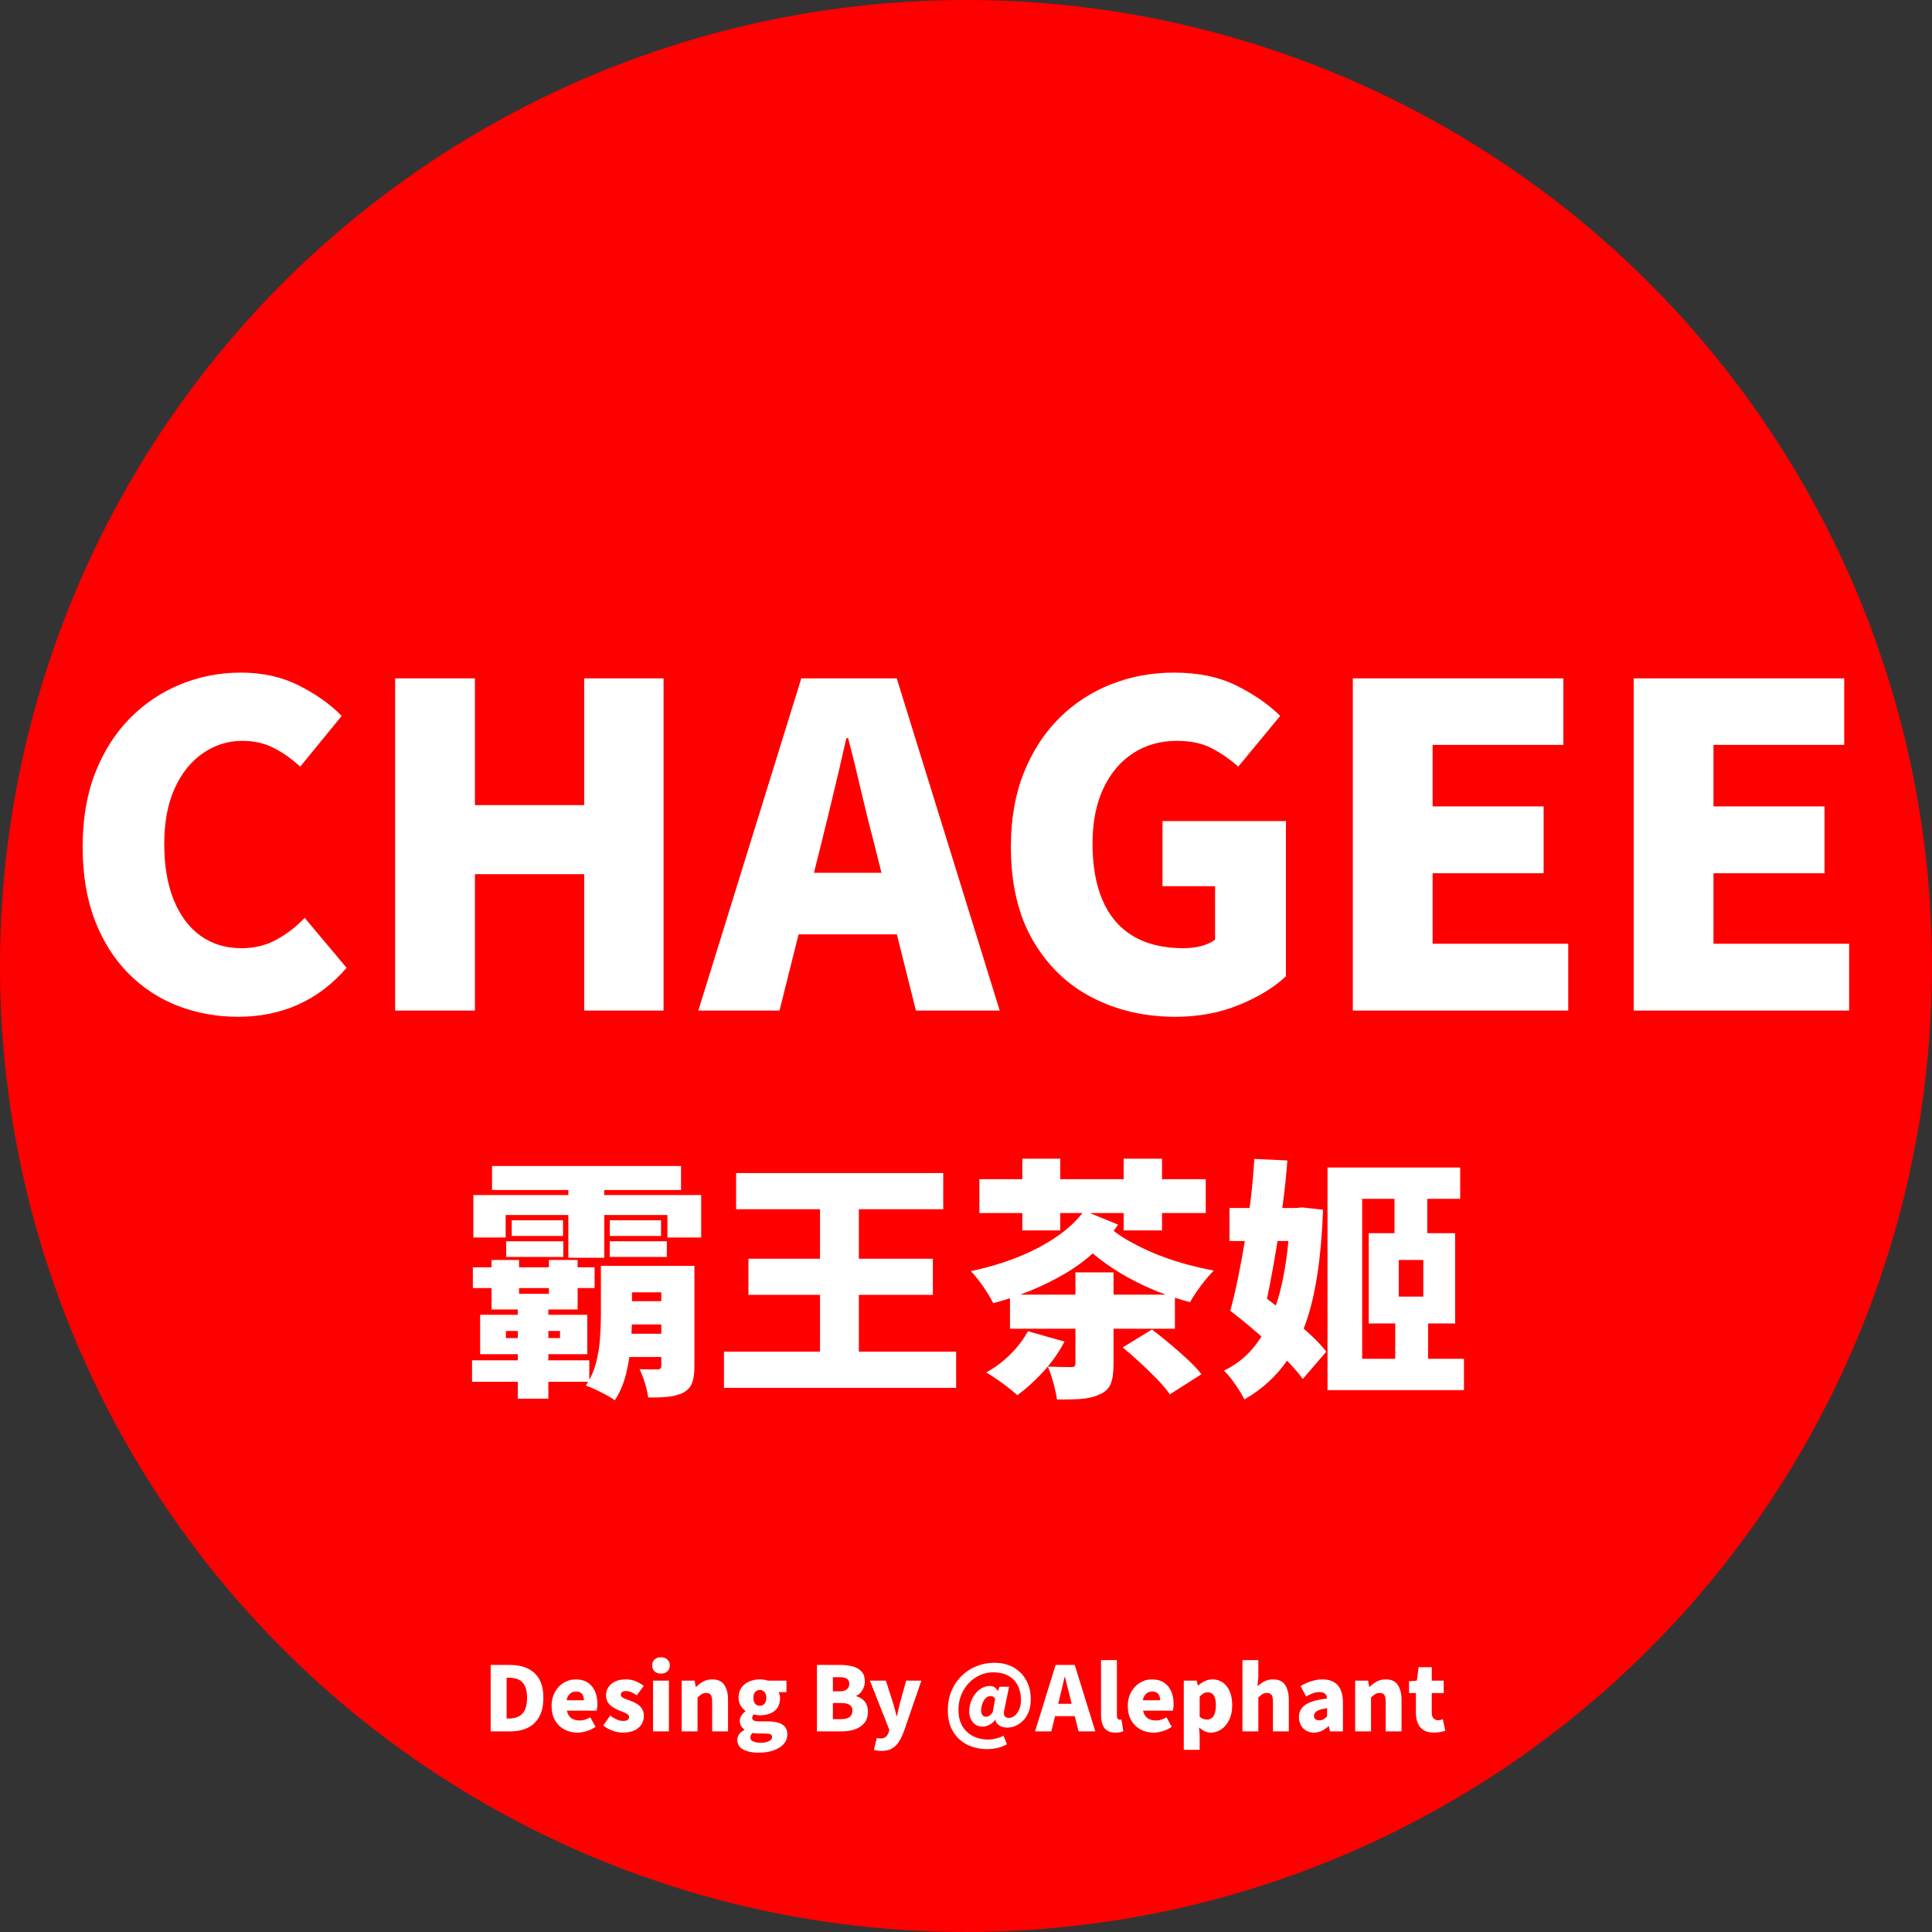
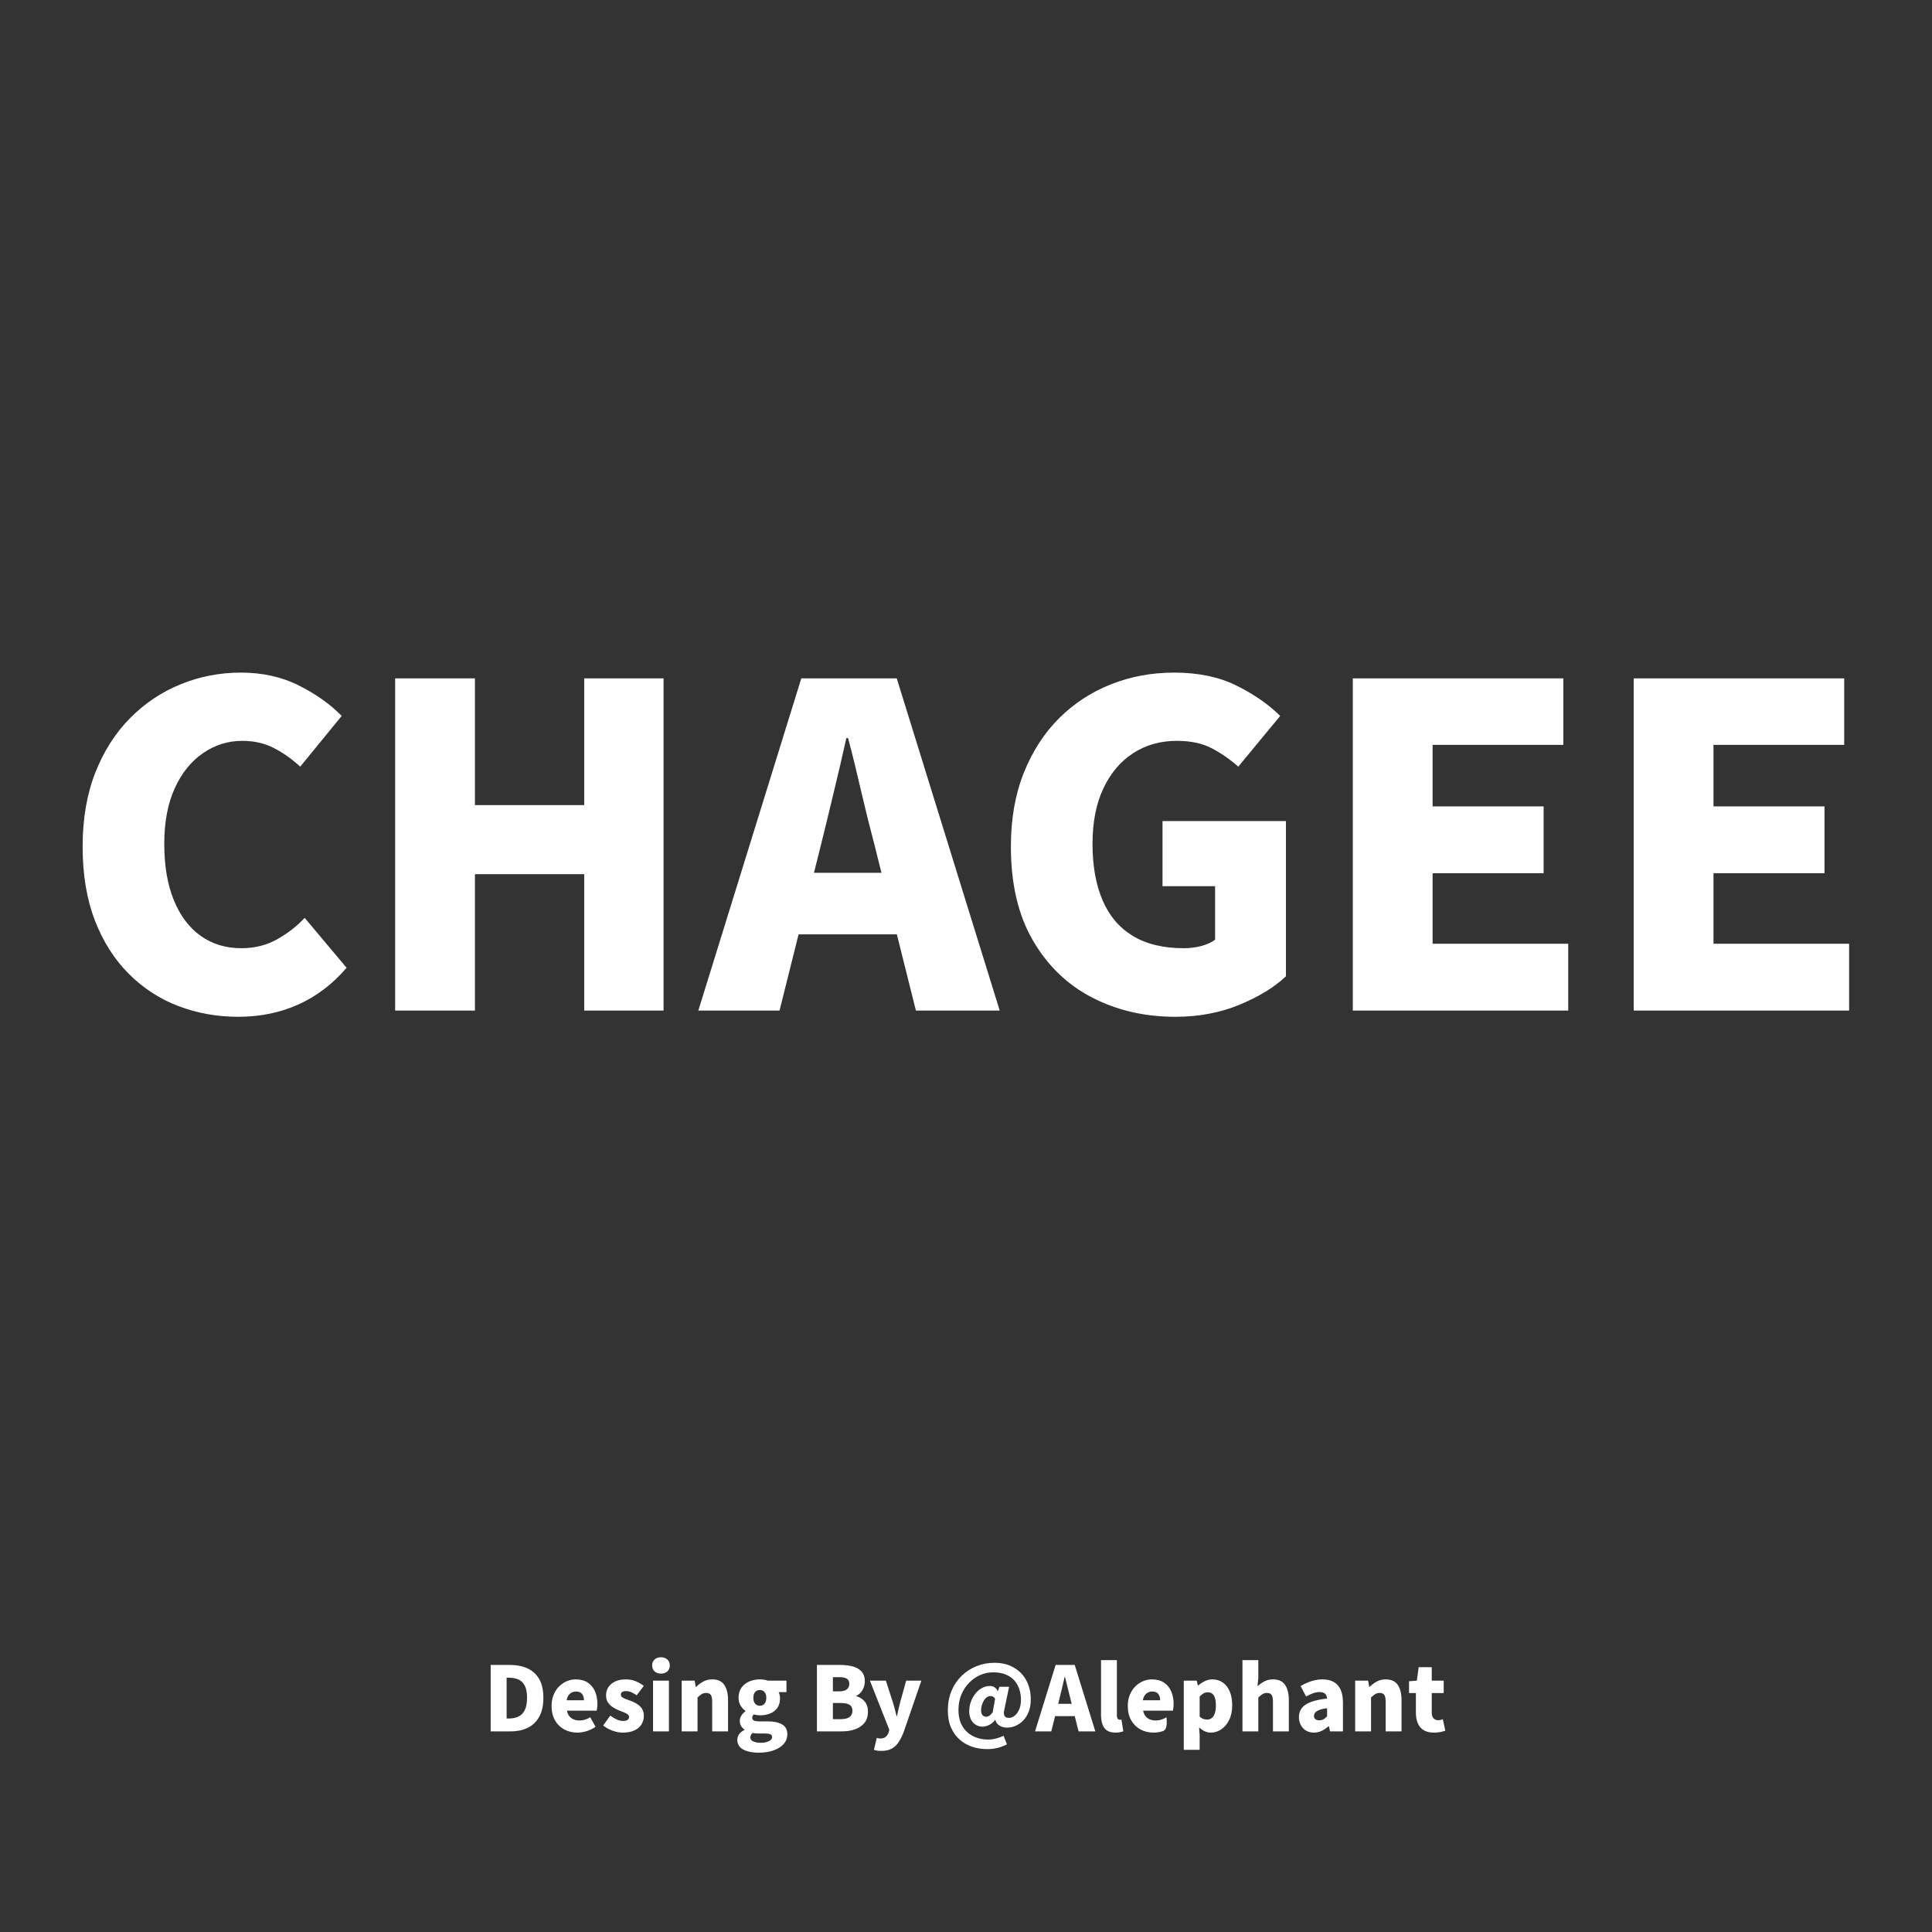
<svg xmlns="http://www.w3.org/2000/svg" viewBox="0 0 260 260" width="260" height="260" fill="none" customFrame="#000000">
  <rect x="0" y="0" width="260" height="260" fill="#333333" stroke="none" />
  <g id="组合 2">
-     <circle id="椭圆 1" cx="130" cy="130" r="130" fill="rgb(255,0,0)" />
    <g id="组合 1">
      <path id="" d="M32.067 136.835Q27.805 136.835 24.025 135.399Q20.246 133.964 17.331 131.049Q14.416 128.134 12.761 123.856Q11.12 119.564 11.12 113.925Q11.12 108.344 12.819 103.993Q14.533 99.643 17.507 96.64Q20.48 93.637 24.318 92.084Q28.156 90.517 32.419 90.517Q36.799 90.517 40.241 92.26Q43.698 94.003 45.983 96.347L40.402 103.173Q38.718 101.62 36.857 100.668Q34.997 99.701 32.595 99.701Q29.724 99.701 27.321 101.356Q24.919 102.997 23.513 106.088Q22.106 109.179 22.106 113.559Q22.106 117.997 23.395 121.146Q24.685 124.296 27.014 125.951Q29.357 127.606 32.477 127.606Q35.173 127.606 37.297 126.405Q39.435 125.204 41.003 123.52L46.643 130.243Q43.815 133.539 40.124 135.194Q36.447 136.835 32.067 136.835ZM53.176 136L53.176 91.293L63.914 91.293L63.914 108.344L78.621 108.344L78.621 91.293L89.299 91.293L89.299 136L78.621 136L78.621 117.646L63.914 117.646L63.914 136L53.176 136ZM93.977 136L107.834 91.293L120.681 91.293L134.538 136L123.259 136L117.678 113.676Q116.784 110.321 115.905 106.542Q115.041 102.763 114.133 99.335L113.898 99.335Q113.122 102.821 112.214 106.571Q111.32 110.321 110.485 113.676L104.904 136L93.977 136ZM103.396 125.746L103.396 117.455L125.002 117.455L125.002 125.746L103.396 125.746ZM158.174 136.835Q152.007 136.835 146.997 134.257Q141.987 131.679 139.014 126.581Q136.04 121.483 136.04 113.925Q136.04 108.344 137.783 103.993Q139.526 99.643 142.544 96.64Q145.576 93.637 149.531 92.084Q153.501 90.517 157.998 90.517Q162.92 90.517 166.45 92.289Q169.995 94.061 172.28 96.347L166.641 103.173Q164.956 101.679 163.066 100.697Q161.177 99.701 158.364 99.701Q155.054 99.701 152.505 101.356Q149.956 102.997 148.491 106.088Q147.026 109.179 147.026 113.559Q147.026 117.997 148.374 121.146Q149.722 124.296 152.446 125.951Q155.186 127.606 159.316 127.606Q160.518 127.606 161.66 127.313Q162.803 127.006 163.521 126.464L163.521 119.257L156.445 119.257L156.445 110.497L173.057 110.497L173.057 131.386Q170.713 133.598 166.787 135.224Q162.861 136.835 158.174 136.835ZM182.056 136L182.056 91.293L210.386 91.293L210.386 100.243L192.794 100.243L192.794 108.52L207.735 108.52L207.735 117.514L192.794 117.514L192.794 127.006L211.046 127.006L211.046 136L182.056 136ZM219.856 136L219.856 91.293L248.186 91.293L248.186 100.243L230.594 100.243L230.594 108.52L245.535 108.52L245.535 117.514L230.594 117.514L230.594 127.006L248.846 127.006L248.846 136L219.856 136Z" fill="rgb(255,255,255)" fill-rule="nonzero" />
-       <path id="" d="M66.217 156.918L91.65 156.918L91.65 160.147L66.217 160.147L66.217 156.918ZM63.635 170.548L80.021 170.548L80.021 173.337L63.635 173.337L63.635 170.548ZM83.524 170.349L91.343 170.349L91.343 173.918L83.524 173.918L83.524 170.349ZM83.524 175.105L91.343 175.105L91.343 178.235L83.524 178.235L83.524 175.105ZM82.569 179.488L91.31 179.488L91.31 182.618L82.569 182.618L82.569 179.488ZM63.527 183.066L79.307 183.066L79.307 185.955L63.527 185.955L63.527 183.066ZM68.865 164.223L75.771 164.223L75.771 166.332L68.865 166.332L68.865 164.223ZM68.118 167.045L75.804 167.045L75.804 169.154L68.118 169.154L68.118 167.045ZM82.063 167.045L89.741 167.045L89.741 169.154L82.063 169.154L82.063 167.045ZM82.063 164.223L88.961 164.223L88.961 166.332L82.063 166.332L82.063 164.223ZM76.485 158.379L81.316 158.379L81.316 169.262L76.485 169.262L76.485 158.379ZM69.686 174.599L73.795 174.599L73.795 188.229L69.686 188.229L69.686 174.599ZM63.702 160.828L94.365 160.828L94.365 166.539L89.816 166.539L89.816 163.509L68.051 163.509L68.051 166.539L63.702 166.539L63.702 160.828ZM68.085 179.115L68.085 180.069L75.364 180.069L75.364 179.115L68.085 179.115ZM64.615 176.94L79.033 176.94L79.033 182.244L64.615 182.244L64.615 176.94ZM66.15 169.561L69.853 169.561L69.853 174.118L73.87 174.118L73.87 169.561L77.738 169.561L77.738 176.226L66.15 176.226L66.15 169.561ZM80.868 170.349L85.051 170.349L85.051 176.94Q85.051 178.758 84.894 180.841Q84.744 182.925 84.246 184.917Q83.756 186.901 82.744 188.437Q82.329 188.129 81.598 187.739Q80.868 187.349 80.121 186.992Q79.374 186.635 78.834 186.461Q79.78 185.066 80.204 183.423Q80.635 181.771 80.751 180.053Q80.868 178.334 80.868 176.874L80.868 170.349ZM88.994 170.349L93.452 170.349L93.452 183.879Q93.452 185.274 93.144 186.104Q92.837 186.934 91.957 187.416Q91.069 187.855 89.891 187.972Q88.72 188.096 87.226 188.063Q87.126 187.208 86.786 186.121Q86.446 185.033 86.072 184.253Q86.753 184.286 87.508 184.286Q88.264 184.286 88.488 184.286Q88.762 184.286 88.878 184.17Q88.994 184.045 88.994 183.813L88.994 170.349ZM99.063 157.865L126.937 157.865L126.937 162.729L99.063 162.729L99.063 157.865ZM100.723 169.395L125.542 169.395L125.542 174.259L100.723 174.259L100.723 169.395ZM97.428 181.904L128.672 181.904L128.672 186.768L97.428 186.768L97.428 181.904ZM110.352 159.16L115.582 159.16L115.582 185.033L110.352 185.033L110.352 159.16ZM135.918 174.226L158.115 174.226L158.115 178.816L135.918 178.816L135.918 174.226ZM138.334 179.148L143.256 180.542Q142.169 182.651 140.417 184.577Q138.666 186.494 136.898 187.756Q136.425 187.316 135.661 186.718Q134.897 186.121 134.092 185.573Q133.295 185.033 132.723 184.693Q134.491 183.738 135.985 182.244Q137.479 180.75 138.334 179.148ZM151.084 181.331L155.027 178.916Q156.147 179.762 157.401 180.816Q158.663 181.871 159.816 182.941Q160.97 184.012 161.684 184.934L157.434 187.648Q156.828 186.768 155.757 185.647Q154.687 184.527 153.441 183.39Q152.205 182.244 151.084 181.331ZM131.801 158.687L162.265 158.687L162.265 163.244L131.801 163.244L131.801 158.687ZM137.579 155.931L142.684 155.931L142.684 165.584L137.579 165.584L137.579 155.931ZM151.217 155.931L156.38 155.931L156.38 165.584L151.217 165.584L151.217 155.931ZM144.726 171.229L149.855 171.229L149.855 183.605Q149.855 185.274 149.482 186.22Q149.108 187.175 147.988 187.648Q146.9 188.163 145.473 188.262Q144.045 188.362 142.244 188.329Q142.103 187.349 141.762 186.104Q141.422 184.867 141.015 183.913Q141.829 183.946 142.816 183.962Q143.804 183.979 144.111 183.979Q144.485 183.979 144.601 183.863Q144.726 183.738 144.726 183.473L144.726 171.229ZM148.901 164.804Q149.988 165.858 151.565 166.796Q153.151 167.726 155.052 168.548Q156.961 169.361 159.069 169.976Q161.178 170.582 163.353 170.988Q162.813 171.503 162.199 172.267Q161.584 173.03 161.037 173.819Q160.497 174.599 160.157 175.238Q157.949 174.666 155.807 173.819Q153.666 172.964 151.69 171.86Q149.723 170.756 148.004 169.444Q146.286 168.133 144.892 166.639L148.901 164.804ZM145.913 162.937L150.47 164.804Q147.714 168.813 143.339 171.387Q138.973 173.952 133.669 175.379Q133.37 174.765 132.839 173.935Q132.316 173.097 131.718 172.316Q131.121 171.536 130.647 171.063Q133.91 170.382 136.848 169.229Q139.795 168.066 142.136 166.473Q144.485 164.871 145.913 162.937ZM196.506 157.118L196.506 161.334L183.316 161.334L183.316 182.858L197.012 182.858L197.012 187.075L178.651 187.075L178.651 157.118L196.506 157.118ZM187.666 160.214L192.082 160.214L192.082 168.033L187.666 168.033L187.666 160.214ZM187.765 176.06L192.189 176.06L192.189 185.1L187.765 185.1L187.765 176.06ZM188.238 169.561L188.238 174.491L191.542 174.491L191.542 169.561L188.238 169.561ZM184.196 165.958L195.825 165.958L195.825 178.102L184.196 178.102L184.196 165.958ZM165.461 162.563L174.982 162.563L174.982 167.012L165.461 167.012L165.461 162.563ZM165.561 176.4L168.458 173.238Q169.711 174.151 171.139 175.263Q172.566 176.367 173.961 177.521Q175.355 178.675 176.542 179.795Q177.738 180.916 178.485 181.904L175.322 185.581Q174.368 184.253 172.716 182.626Q171.072 180.991 169.18 179.355Q167.295 177.72 165.561 176.4ZM173.621 162.563L174.434 162.563L175.223 162.488L178.045 162.795Q177.804 169.768 176.684 174.699Q175.563 179.629 173.313 182.95Q171.072 186.262 167.47 188.329Q167.03 187.449 166.225 186.287Q165.428 185.133 164.714 184.452Q167.702 183.024 169.586 180.136Q171.479 177.247 172.45 173.03Q173.421 168.813 173.621 163.376L173.621 162.563ZM165.561 176.4Q166.108 174.425 166.615 171.943Q167.129 169.461 167.569 166.747Q168.009 164.024 168.333 161.251Q168.657 158.479 168.798 155.964L173.247 156.171Q173.048 158.886 172.666 161.816Q172.292 164.738 171.819 167.66Q171.346 170.582 170.815 173.271Q170.292 175.952 169.744 178.202L165.561 176.4Z" fill="rgb(255,255,255)" fill-rule="nonzero" />
    </g>
-     <path id="" d="M66.031 233L66.031 224.059L68.601 224.059Q69.969 224.059 70.982 224.521Q71.996 224.984 72.559 225.957Q73.124 226.927 73.124 228.488Q73.124 230.035 72.564 231.037Q72.008 232.039 71.018 232.52Q70.027 233 68.721 233L66.031 233ZM68.179 231.271L68.469 231.271Q69.189 231.271 69.746 231.02Q70.303 230.768 70.613 230.155Q70.927 229.543 70.927 228.488Q70.927 227.419 70.613 226.833Q70.303 226.244 69.746 226.01Q69.189 225.775 68.469 225.775L68.179 225.775L68.179 231.271ZM77.709 233.167Q76.725 233.167 75.936 232.742Q75.151 232.317 74.688 231.515Q74.228 230.709 74.228 229.581Q74.228 228.752 74.498 228.093Q74.767 227.431 75.23 226.965Q75.693 226.496 76.273 226.25Q76.856 226.004 77.469 226.004Q78.453 226.004 79.1 226.438Q79.748 226.868 80.07 227.612Q80.395 228.356 80.395 229.291Q80.395 229.581 80.366 229.833Q80.337 230.085 80.299 230.217L76.291 230.217Q76.388 230.683 76.628 230.973Q76.868 231.26 77.217 231.397Q77.565 231.535 77.996 231.535Q78.368 231.535 78.717 231.43Q79.065 231.321 79.438 231.104L80.144 232.388Q79.616 232.76 78.96 232.965Q78.307 233.167 77.709 233.167ZM76.256 228.811L78.585 228.811Q78.585 228.307 78.339 227.973Q78.093 227.636 77.504 227.636Q77.217 227.636 76.959 227.762Q76.701 227.888 76.514 228.146Q76.329 228.403 76.256 228.811ZM83.803 233.167Q83.144 233.167 82.423 232.903Q81.703 232.64 81.175 232.209L82.125 230.876Q82.593 231.225 83.018 231.412Q83.443 231.597 83.853 231.597Q84.272 231.597 84.463 231.453Q84.656 231.307 84.656 231.055Q84.656 230.853 84.463 230.709Q84.272 230.565 83.959 230.439Q83.648 230.311 83.299 230.179Q82.892 230.012 82.491 229.76Q82.09 229.508 81.823 229.118Q81.559 228.729 81.559 228.163Q81.559 227.516 81.89 227.029Q82.221 226.543 82.813 226.273Q83.408 226.004 84.199 226.004Q85.004 226.004 85.602 226.273Q86.203 226.543 86.636 226.88L85.687 228.151Q85.315 227.888 84.96 227.732Q84.609 227.577 84.272 227.577Q83.9 227.577 83.724 227.703Q83.551 227.829 83.551 228.069Q83.551 228.271 83.724 228.403Q83.9 228.535 84.199 228.644Q84.501 228.752 84.849 228.884Q85.171 229.004 85.488 229.168Q85.807 229.329 86.071 229.569Q86.335 229.807 86.49 230.138Q86.648 230.469 86.648 230.935Q86.648 231.559 86.323 232.071Q86.001 232.581 85.371 232.874Q84.741 233.167 83.803 233.167ZM87.884 233L87.884 226.171L90.02 226.171L90.02 233L87.884 233ZM88.951 225.225Q88.412 225.225 88.086 224.926Q87.764 224.624 87.764 224.12Q87.764 223.628 88.086 223.329Q88.412 223.027 88.951 223.027Q89.481 223.027 89.809 223.329Q90.14 223.628 90.14 224.12Q90.14 224.624 89.809 224.926Q89.481 225.225 88.951 225.225ZM91.736 233L91.736 226.171L93.477 226.171L93.632 227.023L93.667 227.023Q94.089 226.604 94.622 226.306Q95.155 226.004 95.853 226.004Q96.969 226.004 97.473 226.748Q97.977 227.492 97.977 228.775L97.977 233L95.841 233L95.841 229.039Q95.841 228.333 95.647 228.081Q95.457 227.829 95.047 227.829Q94.689 227.829 94.437 227.984Q94.186 228.14 93.872 228.441L93.872 233L91.736 233ZM102.081 235.868Q101.299 235.868 100.646 235.692Q99.993 235.52 99.609 235.142Q99.225 234.764 99.225 234.151Q99.225 233.732 99.462 233.39Q99.703 233.047 100.183 232.807L100.183 232.748Q99.919 232.569 99.738 232.288Q99.559 232.004 99.559 231.573Q99.559 231.213 99.776 230.87Q99.993 230.527 100.327 230.299L100.327 230.252Q99.957 230 99.673 229.54Q99.392 229.077 99.392 228.477Q99.392 227.647 99.799 227.097Q100.209 226.543 100.863 226.273Q101.516 226.004 102.248 226.004Q102.547 226.004 102.823 226.048Q103.101 226.089 103.327 226.171L105.837 226.171L105.837 227.721L104.791 227.721Q104.865 227.864 104.917 228.087Q104.973 228.307 104.973 228.547Q104.973 229.341 104.607 229.851Q104.241 230.36 103.622 230.601Q103.004 230.841 102.248 230.841Q102.081 230.841 101.876 230.812Q101.671 230.779 101.443 230.721Q101.337 230.829 101.282 230.926Q101.229 231.02 101.229 231.201Q101.229 231.427 101.455 231.541Q101.683 231.655 102.237 231.655L103.315 231.655Q104.575 231.655 105.266 232.071Q105.957 232.484 105.957 233.407Q105.957 234.128 105.483 234.679Q105.008 235.232 104.138 235.549Q103.268 235.868 102.081 235.868ZM102.248 229.555Q102.5 229.555 102.697 229.438Q102.896 229.317 103.01 229.077Q103.124 228.837 103.124 228.477Q103.124 228.128 103.01 227.899Q102.896 227.671 102.697 227.551Q102.5 227.431 102.248 227.431Q102.008 227.431 101.809 227.551Q101.613 227.671 101.498 227.899Q101.384 228.128 101.384 228.477Q101.384 228.837 101.498 229.077Q101.613 229.317 101.809 229.438Q102.008 229.555 102.248 229.555ZM102.415 234.535Q102.861 234.535 103.189 234.433Q103.52 234.333 103.71 234.163Q103.904 233.996 103.904 233.779Q103.904 233.469 103.646 233.378Q103.388 233.287 102.908 233.287L102.26 233.287Q101.888 233.287 101.671 233.27Q101.457 233.252 101.288 233.205Q101.132 233.349 101.053 233.498Q100.977 233.647 100.977 233.817Q100.977 234.175 101.372 234.354Q101.768 234.535 102.415 234.535ZM109.939 233L109.939 224.059L113.059 224.059Q113.985 224.059 114.741 224.258Q115.497 224.457 115.939 224.938Q116.385 225.415 116.385 226.279Q116.385 226.675 116.241 227.067Q116.097 227.457 115.837 227.765Q115.579 228.069 115.221 228.213L115.221 228.26Q115.892 228.441 116.346 228.957Q116.804 229.473 116.804 230.36Q116.804 231.271 116.335 231.854Q115.869 232.435 115.075 232.719Q114.284 233 113.311 233L109.939 233ZM112.087 227.612L112.977 227.612Q113.66 227.612 113.976 227.337Q114.296 227.059 114.296 226.604Q114.296 226.124 113.97 225.916Q113.648 225.705 112.977 225.705L112.087 225.705L112.087 227.612ZM112.087 231.356L113.156 231.356Q113.935 231.356 114.325 231.075Q114.715 230.791 114.715 230.217Q114.715 229.663 114.325 229.423Q113.935 229.183 113.156 229.183L112.087 229.183L112.087 231.356ZM118.617 235.628Q118.28 235.628 118.051 235.59Q117.823 235.555 117.609 235.496L117.993 233.876Q118.089 233.888 118.207 233.923Q118.327 233.961 118.447 233.961Q118.939 233.961 119.203 233.732Q119.469 233.504 119.589 233.144L119.683 232.795L117.067 226.171L119.217 226.171L120.129 229.004Q120.284 229.473 120.404 229.953Q120.524 230.431 120.656 230.935L120.717 230.935Q120.811 230.445 120.925 229.965Q121.04 229.484 121.16 229.004L121.951 226.171L123.993 226.171L121.64 233.012Q121.315 233.888 120.92 234.468Q120.524 235.051 119.976 235.338Q119.431 235.628 118.617 235.628ZM132.823 235.388Q131.792 235.388 130.842 235.074Q129.896 234.764 129.158 234.116Q128.419 233.469 127.986 232.49Q127.555 231.512 127.555 230.179Q127.555 228.729 128.047 227.554Q128.54 226.376 129.41 225.529Q130.28 224.683 131.414 224.229Q132.547 223.771 133.819 223.771Q135.319 223.771 136.417 224.401Q137.516 225.031 138.117 226.142Q138.717 227.252 138.717 228.705Q138.717 229.651 138.433 230.366Q138.152 231.081 137.683 231.556Q137.217 232.027 136.658 232.262Q136.101 232.496 135.547 232.496Q134.961 232.496 134.51 232.227Q134.059 231.957 133.951 231.453L133.916 231.453Q133.64 231.86 133.16 232.112Q132.679 232.364 132.26 232.364Q131.443 232.364 130.939 231.796Q130.435 231.225 130.435 230.275Q130.435 229.64 130.652 229.033Q130.869 228.427 131.247 227.943Q131.625 227.457 132.134 227.176Q132.644 226.892 133.233 226.892Q133.567 226.892 133.831 227.056Q134.097 227.217 134.264 227.577L134.288 227.577L134.504 227L135.799 227L135.164 230.059Q134.888 231.187 135.764 231.187Q136.183 231.187 136.555 230.888Q136.927 230.589 137.162 230.044Q137.396 229.496 137.396 228.764Q137.396 228.043 137.191 227.378Q136.989 226.713 136.543 226.191Q136.101 225.667 135.38 225.362Q134.66 225.055 133.64 225.055Q132.764 225.055 131.935 225.409Q131.109 225.764 130.441 226.438Q129.776 227.108 129.38 228.04Q128.985 228.969 128.985 230.12Q128.985 231.14 129.307 231.89Q129.632 232.64 130.195 233.132Q130.76 233.624 131.478 233.864Q132.199 234.104 132.993 234.104Q133.52 234.104 134.083 233.952Q134.648 233.803 135.055 233.589L135.512 234.74Q134.888 235.077 134.226 235.232Q133.567 235.388 132.823 235.388ZM132.729 231.031Q132.931 231.031 133.136 230.899Q133.341 230.768 133.593 230.431L133.916 228.632Q133.819 228.441 133.664 228.345Q133.508 228.248 133.303 228.248Q133.016 228.248 132.776 228.43Q132.536 228.608 132.375 228.904Q132.213 229.197 132.123 229.528Q132.032 229.856 132.032 230.155Q132.032 230.589 132.216 230.812Q132.404 231.031 132.729 231.031ZM139.291 233L142.063 224.059L144.632 224.059L147.404 233L145.148 233L144.032 228.535Q143.853 227.864 143.677 227.108Q143.504 226.353 143.323 225.667L143.276 225.667Q143.12 226.364 142.939 227.114Q142.76 227.864 142.593 228.535L141.477 233L139.291 233ZM141.175 230.949L141.175 229.291L145.496 229.291L145.496 230.949L141.175 230.949ZM150.115 233.167Q149.385 233.167 148.957 232.868Q148.533 232.569 148.351 232.03Q148.172 231.488 148.172 230.779L148.172 223.411L150.308 223.411L150.308 230.853Q150.308 231.187 150.434 231.315Q150.56 231.441 150.68 231.441Q150.739 231.441 150.786 231.436Q150.835 231.427 150.92 231.415L151.172 232.988Q151.005 233.059 150.739 233.111Q150.475 233.167 150.115 233.167ZM155.253 233.167Q154.269 233.167 153.48 232.742Q152.695 232.317 152.232 231.515Q151.772 230.709 151.772 229.581Q151.772 228.752 152.042 228.093Q152.312 227.431 152.774 226.965Q153.237 226.496 153.817 226.25Q154.4 226.004 155.013 226.004Q155.997 226.004 156.645 226.438Q157.292 226.868 157.614 227.612Q157.939 228.356 157.939 229.291Q157.939 229.581 157.91 229.833Q157.881 230.085 157.843 230.217L153.835 230.217Q153.932 230.683 154.172 230.973Q154.412 231.26 154.761 231.397Q155.109 231.535 155.54 231.535Q155.912 231.535 156.261 231.43Q156.609 231.321 156.981 231.104L157.688 232.388Q157.16 232.76 156.504 232.965Q155.851 233.167 155.253 233.167ZM153.8 228.811L156.129 228.811Q156.129 228.307 155.883 227.973Q155.637 227.636 155.048 227.636Q154.761 227.636 154.503 227.762Q154.245 227.888 154.058 228.146Q153.873 228.403 153.8 228.811ZM159.308 235.484L159.308 226.171L161.048 226.171L161.204 226.833L161.239 226.833Q161.649 226.473 162.141 226.238Q162.633 226.004 163.161 226.004Q163.975 226.004 164.576 226.438Q165.176 226.868 165.499 227.642Q165.824 228.415 165.824 229.473Q165.824 230.647 165.408 231.477Q164.995 232.303 164.341 232.736Q163.688 233.167 162.956 233.167Q162.525 233.167 162.121 232.982Q161.719 232.795 161.371 232.461L161.444 233.527L161.444 235.484L159.308 235.484ZM162.452 231.415Q162.777 231.415 163.047 231.225Q163.316 231.031 163.471 230.612Q163.627 230.193 163.627 229.508Q163.627 228.907 163.507 228.518Q163.389 228.128 163.149 227.938Q162.909 227.744 162.525 227.744Q162.223 227.744 161.971 227.882Q161.719 228.02 161.444 228.321L161.444 231.02Q161.696 231.248 161.954 231.333Q162.212 231.415 162.452 231.415ZM167.204 233L167.204 223.411L169.34 223.411L169.34 225.717L169.232 226.927Q169.604 226.581 170.113 226.294Q170.623 226.004 171.32 226.004Q172.437 226.004 172.941 226.748Q173.444 227.492 173.444 228.775L173.444 233L171.309 233L171.309 229.039Q171.309 228.333 171.115 228.081Q170.925 227.829 170.515 227.829Q170.157 227.829 169.905 227.984Q169.653 228.14 169.34 228.441L169.34 233L167.204 233ZM176.829 233.167Q176.205 233.167 175.748 232.886Q175.291 232.604 175.045 232.13Q174.801 231.655 174.801 231.093Q174.801 230.012 175.701 229.405Q176.6 228.799 178.592 228.585Q178.569 228.307 178.461 228.11Q178.352 227.911 178.13 227.812Q177.907 227.709 177.561 227.709Q177.151 227.709 176.717 227.864Q176.287 228.02 175.771 228.307L175.027 226.903Q175.484 226.628 175.959 226.432Q176.433 226.232 176.937 226.118Q177.441 226.004 177.968 226.004Q178.856 226.004 179.468 226.341Q180.081 226.675 180.403 227.366Q180.728 228.055 180.728 229.124L180.728 233L178.988 233L178.844 232.317L178.783 232.317Q178.364 232.687 177.878 232.927Q177.391 233.167 176.829 233.167ZM177.561 231.512Q177.883 231.512 178.124 231.368Q178.364 231.225 178.592 230.973L178.592 229.88Q177.933 229.965 177.541 230.12Q177.151 230.275 176.99 230.48Q176.829 230.683 176.829 230.923Q176.829 231.225 177.025 231.368Q177.224 231.512 177.561 231.512ZM182.372 233L182.372 226.171L184.112 226.171L184.268 227.023L184.303 227.023Q184.725 226.604 185.258 226.306Q185.791 226.004 186.488 226.004Q187.605 226.004 188.109 226.748Q188.612 227.492 188.612 228.775L188.612 233L186.477 233L186.477 229.039Q186.477 228.333 186.283 228.081Q186.093 227.829 185.683 227.829Q185.325 227.829 185.073 227.984Q184.821 228.14 184.508 228.441L184.508 233L182.372 233ZM192.955 233.167Q192.105 233.167 191.569 232.827Q191.036 232.484 190.79 231.878Q190.544 231.271 190.544 230.469L190.544 227.841L189.621 227.841L189.621 226.256L190.675 226.171L190.916 224.36L192.679 224.36L192.679 226.171L194.288 226.171L194.288 227.841L192.679 227.841L192.679 230.445Q192.679 231.008 192.925 231.254Q193.172 231.5 193.544 231.5Q193.711 231.5 193.878 231.459Q194.048 231.415 194.168 231.368L194.505 232.915Q194.241 233 193.863 233.082Q193.485 233.167 192.955 233.167Z" fill="rgb(255,255,255)" fill-rule="nonzero" />
+     <path id="" d="M66.031 233L66.031 224.059L68.601 224.059Q69.969 224.059 70.982 224.521Q71.996 224.984 72.559 225.957Q73.124 226.927 73.124 228.488Q73.124 230.035 72.564 231.037Q72.008 232.039 71.018 232.52Q70.027 233 68.721 233L66.031 233ZM68.179 231.271L68.469 231.271Q69.189 231.271 69.746 231.02Q70.303 230.768 70.613 230.155Q70.927 229.543 70.927 228.488Q70.927 227.419 70.613 226.833Q70.303 226.244 69.746 226.01Q69.189 225.775 68.469 225.775L68.179 225.775L68.179 231.271ZM77.709 233.167Q76.725 233.167 75.936 232.742Q75.151 232.317 74.688 231.515Q74.228 230.709 74.228 229.581Q74.228 228.752 74.498 228.093Q74.767 227.431 75.23 226.965Q75.693 226.496 76.273 226.25Q76.856 226.004 77.469 226.004Q78.453 226.004 79.1 226.438Q79.748 226.868 80.07 227.612Q80.395 228.356 80.395 229.291Q80.395 229.581 80.366 229.833Q80.337 230.085 80.299 230.217L76.291 230.217Q76.388 230.683 76.628 230.973Q76.868 231.26 77.217 231.397Q77.565 231.535 77.996 231.535Q78.368 231.535 78.717 231.43Q79.065 231.321 79.438 231.104L80.144 232.388Q79.616 232.76 78.96 232.965Q78.307 233.167 77.709 233.167ZM76.256 228.811L78.585 228.811Q78.585 228.307 78.339 227.973Q78.093 227.636 77.504 227.636Q77.217 227.636 76.959 227.762Q76.701 227.888 76.514 228.146Q76.329 228.403 76.256 228.811ZM83.803 233.167Q83.144 233.167 82.423 232.903Q81.703 232.64 81.175 232.209L82.125 230.876Q82.593 231.225 83.018 231.412Q83.443 231.597 83.853 231.597Q84.272 231.597 84.463 231.453Q84.656 231.307 84.656 231.055Q84.656 230.853 84.463 230.709Q84.272 230.565 83.959 230.439Q83.648 230.311 83.299 230.179Q82.892 230.012 82.491 229.76Q82.09 229.508 81.823 229.118Q81.559 228.729 81.559 228.163Q81.559 227.516 81.89 227.029Q82.221 226.543 82.813 226.273Q83.408 226.004 84.199 226.004Q85.004 226.004 85.602 226.273Q86.203 226.543 86.636 226.88L85.687 228.151Q85.315 227.888 84.96 227.732Q84.609 227.577 84.272 227.577Q83.9 227.577 83.724 227.703Q83.551 227.829 83.551 228.069Q83.551 228.271 83.724 228.403Q83.9 228.535 84.199 228.644Q84.501 228.752 84.849 228.884Q85.171 229.004 85.488 229.168Q85.807 229.329 86.071 229.569Q86.335 229.807 86.49 230.138Q86.648 230.469 86.648 230.935Q86.648 231.559 86.323 232.071Q86.001 232.581 85.371 232.874Q84.741 233.167 83.803 233.167ZM87.884 233L87.884 226.171L90.02 226.171L90.02 233L87.884 233ZM88.951 225.225Q88.412 225.225 88.086 224.926Q87.764 224.624 87.764 224.12Q87.764 223.628 88.086 223.329Q88.412 223.027 88.951 223.027Q89.481 223.027 89.809 223.329Q90.14 223.628 90.14 224.12Q90.14 224.624 89.809 224.926Q89.481 225.225 88.951 225.225ZM91.736 233L91.736 226.171L93.477 226.171L93.632 227.023L93.667 227.023Q94.089 226.604 94.622 226.306Q95.155 226.004 95.853 226.004Q96.969 226.004 97.473 226.748Q97.977 227.492 97.977 228.775L97.977 233L95.841 233L95.841 229.039Q95.841 228.333 95.647 228.081Q95.457 227.829 95.047 227.829Q94.689 227.829 94.437 227.984Q94.186 228.14 93.872 228.441L93.872 233L91.736 233ZM102.081 235.868Q101.299 235.868 100.646 235.692Q99.993 235.52 99.609 235.142Q99.225 234.764 99.225 234.151Q99.225 233.732 99.462 233.39Q99.703 233.047 100.183 232.807L100.183 232.748Q99.919 232.569 99.738 232.288Q99.559 232.004 99.559 231.573Q99.559 231.213 99.776 230.87Q99.993 230.527 100.327 230.299L100.327 230.252Q99.957 230 99.673 229.54Q99.392 229.077 99.392 228.477Q99.392 227.647 99.799 227.097Q100.209 226.543 100.863 226.273Q101.516 226.004 102.248 226.004Q102.547 226.004 102.823 226.048Q103.101 226.089 103.327 226.171L105.837 226.171L105.837 227.721L104.791 227.721Q104.865 227.864 104.917 228.087Q104.973 228.307 104.973 228.547Q104.973 229.341 104.607 229.851Q104.241 230.36 103.622 230.601Q103.004 230.841 102.248 230.841Q102.081 230.841 101.876 230.812Q101.671 230.779 101.443 230.721Q101.337 230.829 101.282 230.926Q101.229 231.02 101.229 231.201Q101.229 231.427 101.455 231.541Q101.683 231.655 102.237 231.655L103.315 231.655Q104.575 231.655 105.266 232.071Q105.957 232.484 105.957 233.407Q105.957 234.128 105.483 234.679Q105.008 235.232 104.138 235.549Q103.268 235.868 102.081 235.868ZM102.248 229.555Q102.5 229.555 102.697 229.438Q102.896 229.317 103.01 229.077Q103.124 228.837 103.124 228.477Q103.124 228.128 103.01 227.899Q102.896 227.671 102.697 227.551Q102.5 227.431 102.248 227.431Q102.008 227.431 101.809 227.551Q101.613 227.671 101.498 227.899Q101.384 228.128 101.384 228.477Q101.384 228.837 101.498 229.077Q101.613 229.317 101.809 229.438Q102.008 229.555 102.248 229.555ZM102.415 234.535Q102.861 234.535 103.189 234.433Q103.52 234.333 103.71 234.163Q103.904 233.996 103.904 233.779Q103.904 233.469 103.646 233.378Q103.388 233.287 102.908 233.287L102.26 233.287Q101.888 233.287 101.671 233.27Q101.457 233.252 101.288 233.205Q101.132 233.349 101.053 233.498Q100.977 233.647 100.977 233.817Q100.977 234.175 101.372 234.354Q101.768 234.535 102.415 234.535ZM109.939 233L109.939 224.059L113.059 224.059Q113.985 224.059 114.741 224.258Q115.497 224.457 115.939 224.938Q116.385 225.415 116.385 226.279Q116.385 226.675 116.241 227.067Q116.097 227.457 115.837 227.765Q115.579 228.069 115.221 228.213L115.221 228.26Q115.892 228.441 116.346 228.957Q116.804 229.473 116.804 230.36Q116.804 231.271 116.335 231.854Q115.869 232.435 115.075 232.719Q114.284 233 113.311 233L109.939 233ZM112.087 227.612L112.977 227.612Q113.66 227.612 113.976 227.337Q114.296 227.059 114.296 226.604Q114.296 226.124 113.97 225.916Q113.648 225.705 112.977 225.705L112.087 225.705L112.087 227.612ZM112.087 231.356L113.156 231.356Q113.935 231.356 114.325 231.075Q114.715 230.791 114.715 230.217Q114.715 229.663 114.325 229.423Q113.935 229.183 113.156 229.183L112.087 229.183L112.087 231.356ZM118.617 235.628Q118.28 235.628 118.051 235.59Q117.823 235.555 117.609 235.496L117.993 233.876Q118.089 233.888 118.207 233.923Q118.327 233.961 118.447 233.961Q118.939 233.961 119.203 233.732Q119.469 233.504 119.589 233.144L119.683 232.795L117.067 226.171L119.217 226.171L120.129 229.004Q120.284 229.473 120.404 229.953Q120.524 230.431 120.656 230.935L120.717 230.935Q120.811 230.445 120.925 229.965Q121.04 229.484 121.16 229.004L121.951 226.171L123.993 226.171L121.64 233.012Q121.315 233.888 120.92 234.468Q120.524 235.051 119.976 235.338Q119.431 235.628 118.617 235.628ZM132.823 235.388Q131.792 235.388 130.842 235.074Q129.896 234.764 129.158 234.116Q128.419 233.469 127.986 232.49Q127.555 231.512 127.555 230.179Q127.555 228.729 128.047 227.554Q128.54 226.376 129.41 225.529Q130.28 224.683 131.414 224.229Q132.547 223.771 133.819 223.771Q135.319 223.771 136.417 224.401Q137.516 225.031 138.117 226.142Q138.717 227.252 138.717 228.705Q138.717 229.651 138.433 230.366Q138.152 231.081 137.683 231.556Q137.217 232.027 136.658 232.262Q136.101 232.496 135.547 232.496Q134.961 232.496 134.51 232.227Q134.059 231.957 133.951 231.453L133.916 231.453Q133.64 231.86 133.16 232.112Q132.679 232.364 132.26 232.364Q131.443 232.364 130.939 231.796Q130.435 231.225 130.435 230.275Q130.435 229.64 130.652 229.033Q130.869 228.427 131.247 227.943Q131.625 227.457 132.134 227.176Q132.644 226.892 133.233 226.892Q133.567 226.892 133.831 227.056Q134.097 227.217 134.264 227.577L134.288 227.577L134.504 227L135.799 227L135.164 230.059Q134.888 231.187 135.764 231.187Q136.183 231.187 136.555 230.888Q136.927 230.589 137.162 230.044Q137.396 229.496 137.396 228.764Q137.396 228.043 137.191 227.378Q136.989 226.713 136.543 226.191Q136.101 225.667 135.38 225.362Q134.66 225.055 133.64 225.055Q132.764 225.055 131.935 225.409Q131.109 225.764 130.441 226.438Q129.776 227.108 129.38 228.04Q128.985 228.969 128.985 230.12Q128.985 231.14 129.307 231.89Q129.632 232.64 130.195 233.132Q130.76 233.624 131.478 233.864Q132.199 234.104 132.993 234.104Q133.52 234.104 134.083 233.952Q134.648 233.803 135.055 233.589L135.512 234.74Q134.888 235.077 134.226 235.232Q133.567 235.388 132.823 235.388ZM132.729 231.031Q132.931 231.031 133.136 230.899Q133.341 230.768 133.593 230.431L133.916 228.632Q133.819 228.441 133.664 228.345Q133.508 228.248 133.303 228.248Q133.016 228.248 132.776 228.43Q132.536 228.608 132.375 228.904Q132.213 229.197 132.123 229.528Q132.032 229.856 132.032 230.155Q132.032 230.589 132.216 230.812Q132.404 231.031 132.729 231.031ZM139.291 233L142.063 224.059L144.632 224.059L147.404 233L145.148 233L144.032 228.535Q143.853 227.864 143.677 227.108Q143.504 226.353 143.323 225.667L143.276 225.667Q143.12 226.364 142.939 227.114Q142.76 227.864 142.593 228.535L141.477 233L139.291 233ZM141.175 230.949L141.175 229.291L145.496 229.291L145.496 230.949L141.175 230.949ZM150.115 233.167Q149.385 233.167 148.957 232.868Q148.533 232.569 148.351 232.03Q148.172 231.488 148.172 230.779L148.172 223.411L150.308 223.411L150.308 230.853Q150.308 231.187 150.434 231.315Q150.56 231.441 150.68 231.441Q150.739 231.441 150.786 231.436Q150.835 231.427 150.92 231.415L151.172 232.988Q151.005 233.059 150.739 233.111Q150.475 233.167 150.115 233.167ZM155.253 233.167Q154.269 233.167 153.48 232.742Q152.695 232.317 152.232 231.515Q151.772 230.709 151.772 229.581Q151.772 228.752 152.042 228.093Q152.312 227.431 152.774 226.965Q153.237 226.496 153.817 226.25Q154.4 226.004 155.013 226.004Q155.997 226.004 156.645 226.438Q157.292 226.868 157.614 227.612Q157.939 228.356 157.939 229.291Q157.939 229.581 157.91 229.833Q157.881 230.085 157.843 230.217L153.835 230.217Q153.932 230.683 154.172 230.973Q154.412 231.26 154.761 231.397Q155.109 231.535 155.54 231.535Q155.912 231.535 156.261 231.43Q156.609 231.321 156.981 231.104Q157.16 232.76 156.504 232.965Q155.851 233.167 155.253 233.167ZM153.8 228.811L156.129 228.811Q156.129 228.307 155.883 227.973Q155.637 227.636 155.048 227.636Q154.761 227.636 154.503 227.762Q154.245 227.888 154.058 228.146Q153.873 228.403 153.8 228.811ZM159.308 235.484L159.308 226.171L161.048 226.171L161.204 226.833L161.239 226.833Q161.649 226.473 162.141 226.238Q162.633 226.004 163.161 226.004Q163.975 226.004 164.576 226.438Q165.176 226.868 165.499 227.642Q165.824 228.415 165.824 229.473Q165.824 230.647 165.408 231.477Q164.995 232.303 164.341 232.736Q163.688 233.167 162.956 233.167Q162.525 233.167 162.121 232.982Q161.719 232.795 161.371 232.461L161.444 233.527L161.444 235.484L159.308 235.484ZM162.452 231.415Q162.777 231.415 163.047 231.225Q163.316 231.031 163.471 230.612Q163.627 230.193 163.627 229.508Q163.627 228.907 163.507 228.518Q163.389 228.128 163.149 227.938Q162.909 227.744 162.525 227.744Q162.223 227.744 161.971 227.882Q161.719 228.02 161.444 228.321L161.444 231.02Q161.696 231.248 161.954 231.333Q162.212 231.415 162.452 231.415ZM167.204 233L167.204 223.411L169.34 223.411L169.34 225.717L169.232 226.927Q169.604 226.581 170.113 226.294Q170.623 226.004 171.32 226.004Q172.437 226.004 172.941 226.748Q173.444 227.492 173.444 228.775L173.444 233L171.309 233L171.309 229.039Q171.309 228.333 171.115 228.081Q170.925 227.829 170.515 227.829Q170.157 227.829 169.905 227.984Q169.653 228.14 169.34 228.441L169.34 233L167.204 233ZM176.829 233.167Q176.205 233.167 175.748 232.886Q175.291 232.604 175.045 232.13Q174.801 231.655 174.801 231.093Q174.801 230.012 175.701 229.405Q176.6 228.799 178.592 228.585Q178.569 228.307 178.461 228.11Q178.352 227.911 178.13 227.812Q177.907 227.709 177.561 227.709Q177.151 227.709 176.717 227.864Q176.287 228.02 175.771 228.307L175.027 226.903Q175.484 226.628 175.959 226.432Q176.433 226.232 176.937 226.118Q177.441 226.004 177.968 226.004Q178.856 226.004 179.468 226.341Q180.081 226.675 180.403 227.366Q180.728 228.055 180.728 229.124L180.728 233L178.988 233L178.844 232.317L178.783 232.317Q178.364 232.687 177.878 232.927Q177.391 233.167 176.829 233.167ZM177.561 231.512Q177.883 231.512 178.124 231.368Q178.364 231.225 178.592 230.973L178.592 229.88Q177.933 229.965 177.541 230.12Q177.151 230.275 176.99 230.48Q176.829 230.683 176.829 230.923Q176.829 231.225 177.025 231.368Q177.224 231.512 177.561 231.512ZM182.372 233L182.372 226.171L184.112 226.171L184.268 227.023L184.303 227.023Q184.725 226.604 185.258 226.306Q185.791 226.004 186.488 226.004Q187.605 226.004 188.109 226.748Q188.612 227.492 188.612 228.775L188.612 233L186.477 233L186.477 229.039Q186.477 228.333 186.283 228.081Q186.093 227.829 185.683 227.829Q185.325 227.829 185.073 227.984Q184.821 228.14 184.508 228.441L184.508 233L182.372 233ZM192.955 233.167Q192.105 233.167 191.569 232.827Q191.036 232.484 190.79 231.878Q190.544 231.271 190.544 230.469L190.544 227.841L189.621 227.841L189.621 226.256L190.675 226.171L190.916 224.36L192.679 224.36L192.679 226.171L194.288 226.171L194.288 227.841L192.679 227.841L192.679 230.445Q192.679 231.008 192.925 231.254Q193.172 231.5 193.544 231.5Q193.711 231.5 193.878 231.459Q194.048 231.415 194.168 231.368L194.505 232.915Q194.241 233 193.863 233.082Q193.485 233.167 192.955 233.167Z" fill="rgb(255,255,255)" fill-rule="nonzero" />
  </g>
</svg>